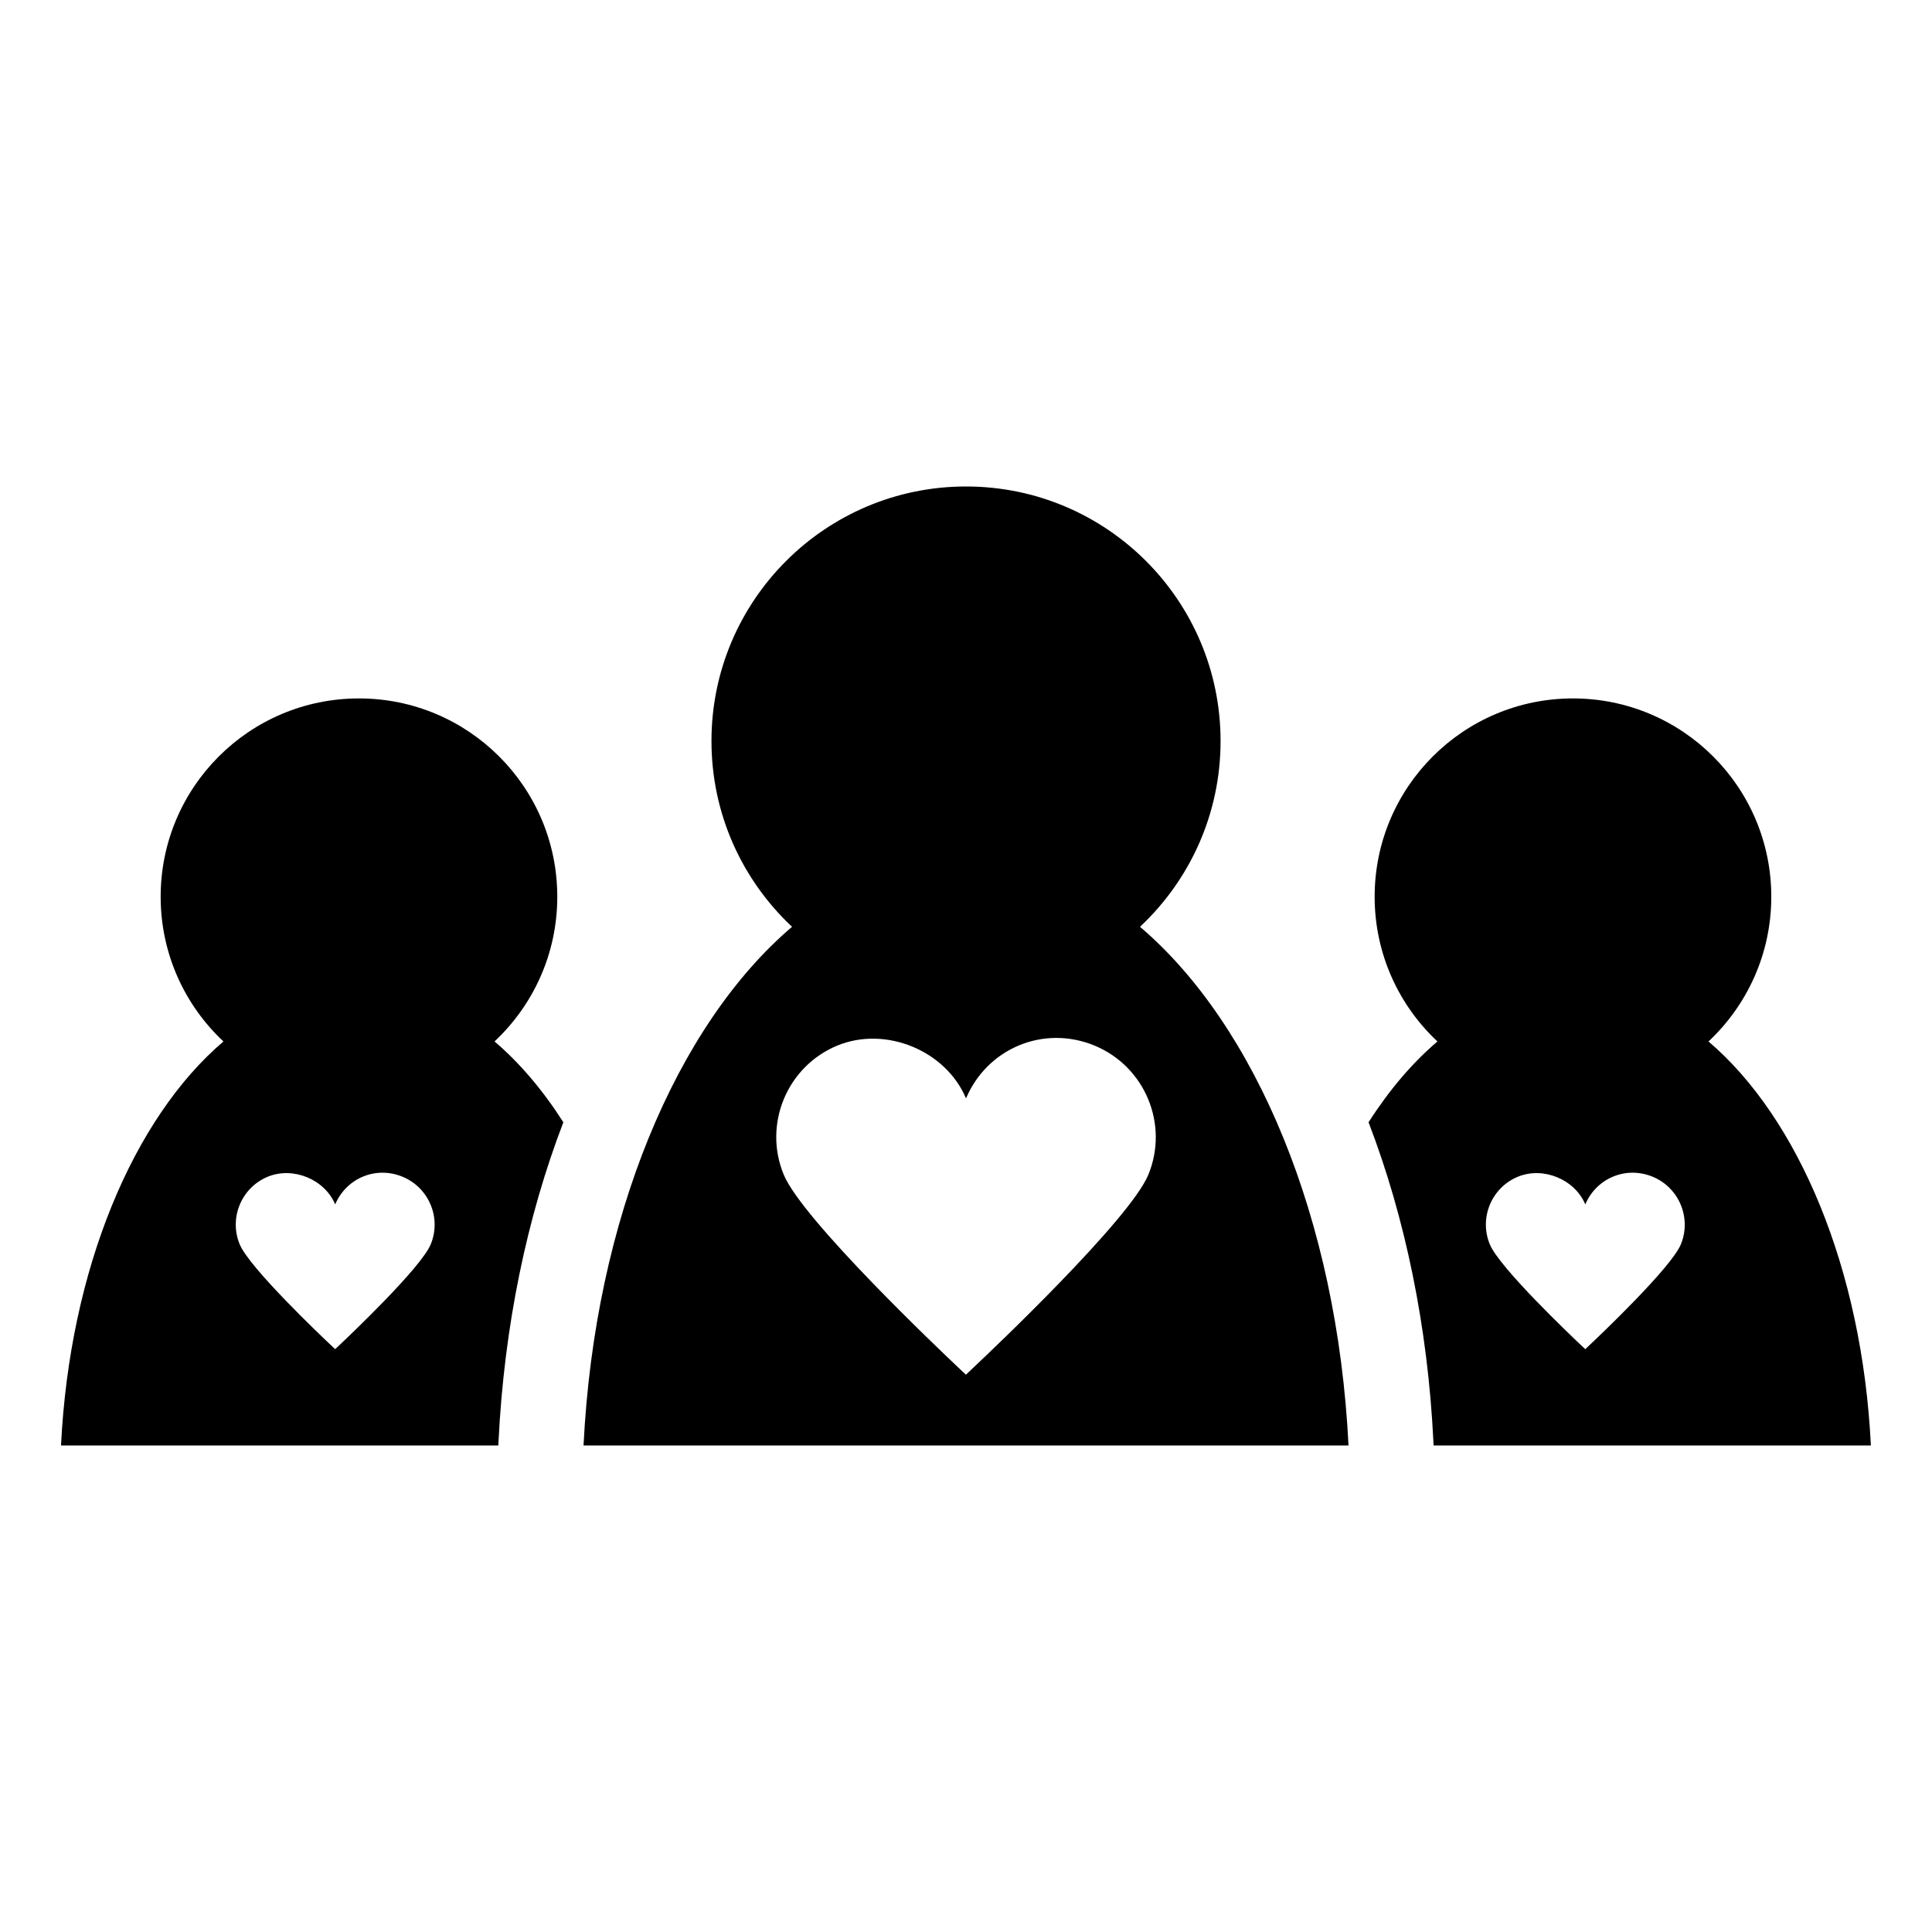
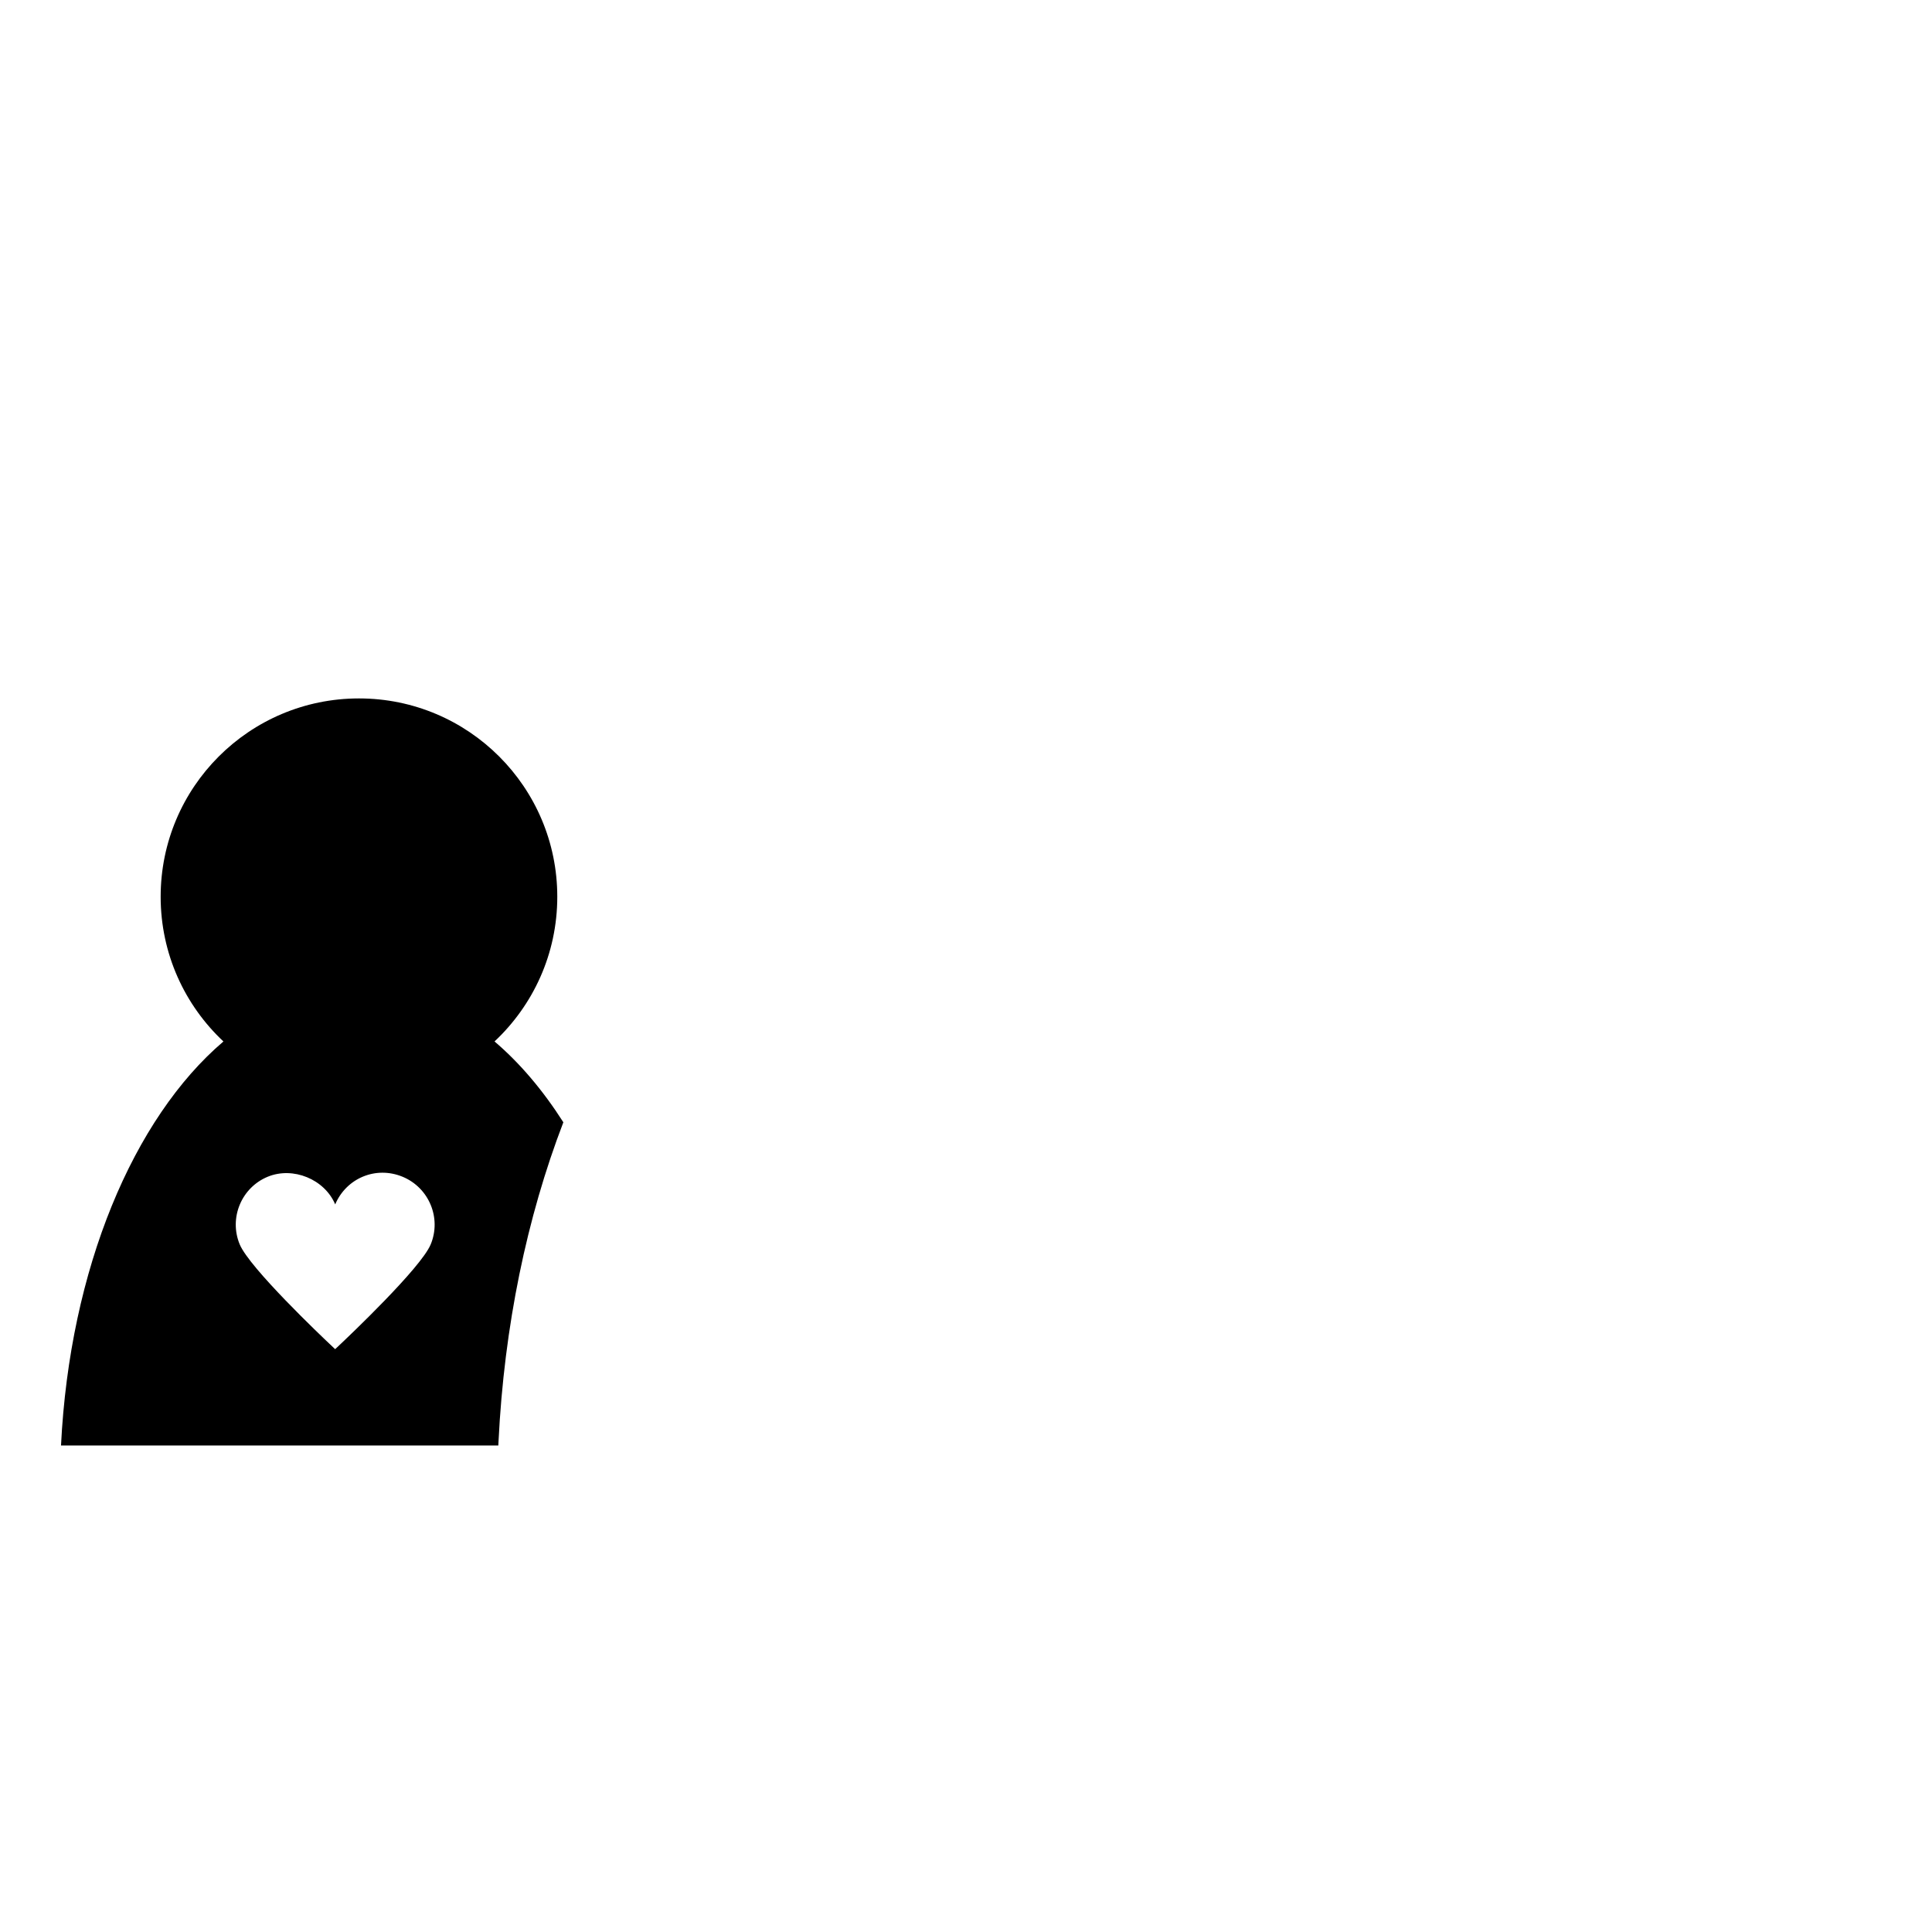
<svg xmlns="http://www.w3.org/2000/svg" fill="#000000" width="800px" height="800px" version="1.1" viewBox="144 144 512 512">
  <g>
-     <path d="m298.64 527.07h202.73c-2.961-60.125-24.629-111.38-55.258-137.46 13.137-12.309 21.352-29.805 21.352-49.223 0-37.258-30.199-67.465-67.453-67.465-37.258 0-67.465 30.207-67.465 67.465 0 19.426 8.219 36.914 21.355 49.223-30.625 26.086-52.301 77.332-55.258 137.46zm67.242-105.98c12.812-5.269 28.75 1.27 34.125 13.996 5.574-13.184 20.473-19.613 34.117-13.973 13.344 5.555 19.703 20.898 14.18 34.242-4.953 11.895-41.75 46.754-45.93 50.684l-2.394 2.273-2.406-2.273c-4.176-3.941-40.941-38.816-45.875-50.738-5.508-13.324 0.84-28.68 14.184-34.211z" />
-     <path d="m596.77 420c10.227-9.59 16.641-23.219 16.641-38.355 0-29.023-23.527-52.555-52.559-52.555s-52.555 23.527-52.555 52.555c0 15.137 6.402 28.766 16.637 38.355-6.684 5.688-12.824 12.926-18.25 21.418 9.68 25.207 15.68 54.008 17.18 84.551l0.051 1.102h115.89c-2.297-46.828-19.18-86.758-43.039-107.07zm-7.336 53.789c-2.598 6.242-21.871 24.5-24.066 26.566l-1.258 1.188-1.258-1.188c-2.195-2.07-21.449-20.344-24.039-26.59-2.887-6.981 0.441-15.031 7.434-17.918 6.707-2.758 15.059 0.66 17.875 7.328 2.918-6.906 10.727-10.273 17.875-7.32 6.996 2.906 10.324 10.945 7.438 17.934z" />
    <path d="m275.05 420c10.234-9.59 16.637-23.219 16.637-38.355 0-29.023-23.523-52.555-52.555-52.555s-52.555 23.527-52.555 52.555c0 15.137 6.402 28.766 16.637 38.355-23.855 20.312-40.742 60.242-43.043 107.07h115.89l0.055-1.102c1.504-30.543 7.512-59.348 17.18-84.551-5.418-8.492-11.559-15.738-18.242-21.422zm-16.914 53.789c-2.594 6.242-21.867 24.5-24.059 26.566l-1.258 1.188-1.258-1.188c-2.195-2.07-21.449-20.344-24.039-26.59-2.887-6.981 0.441-15.031 7.43-17.918 6.719-2.758 15.062 0.66 17.879 7.328 2.918-6.906 10.727-10.273 17.867-7.32 7.004 2.906 10.34 10.945 7.438 17.934z" />
  </g>
</svg>